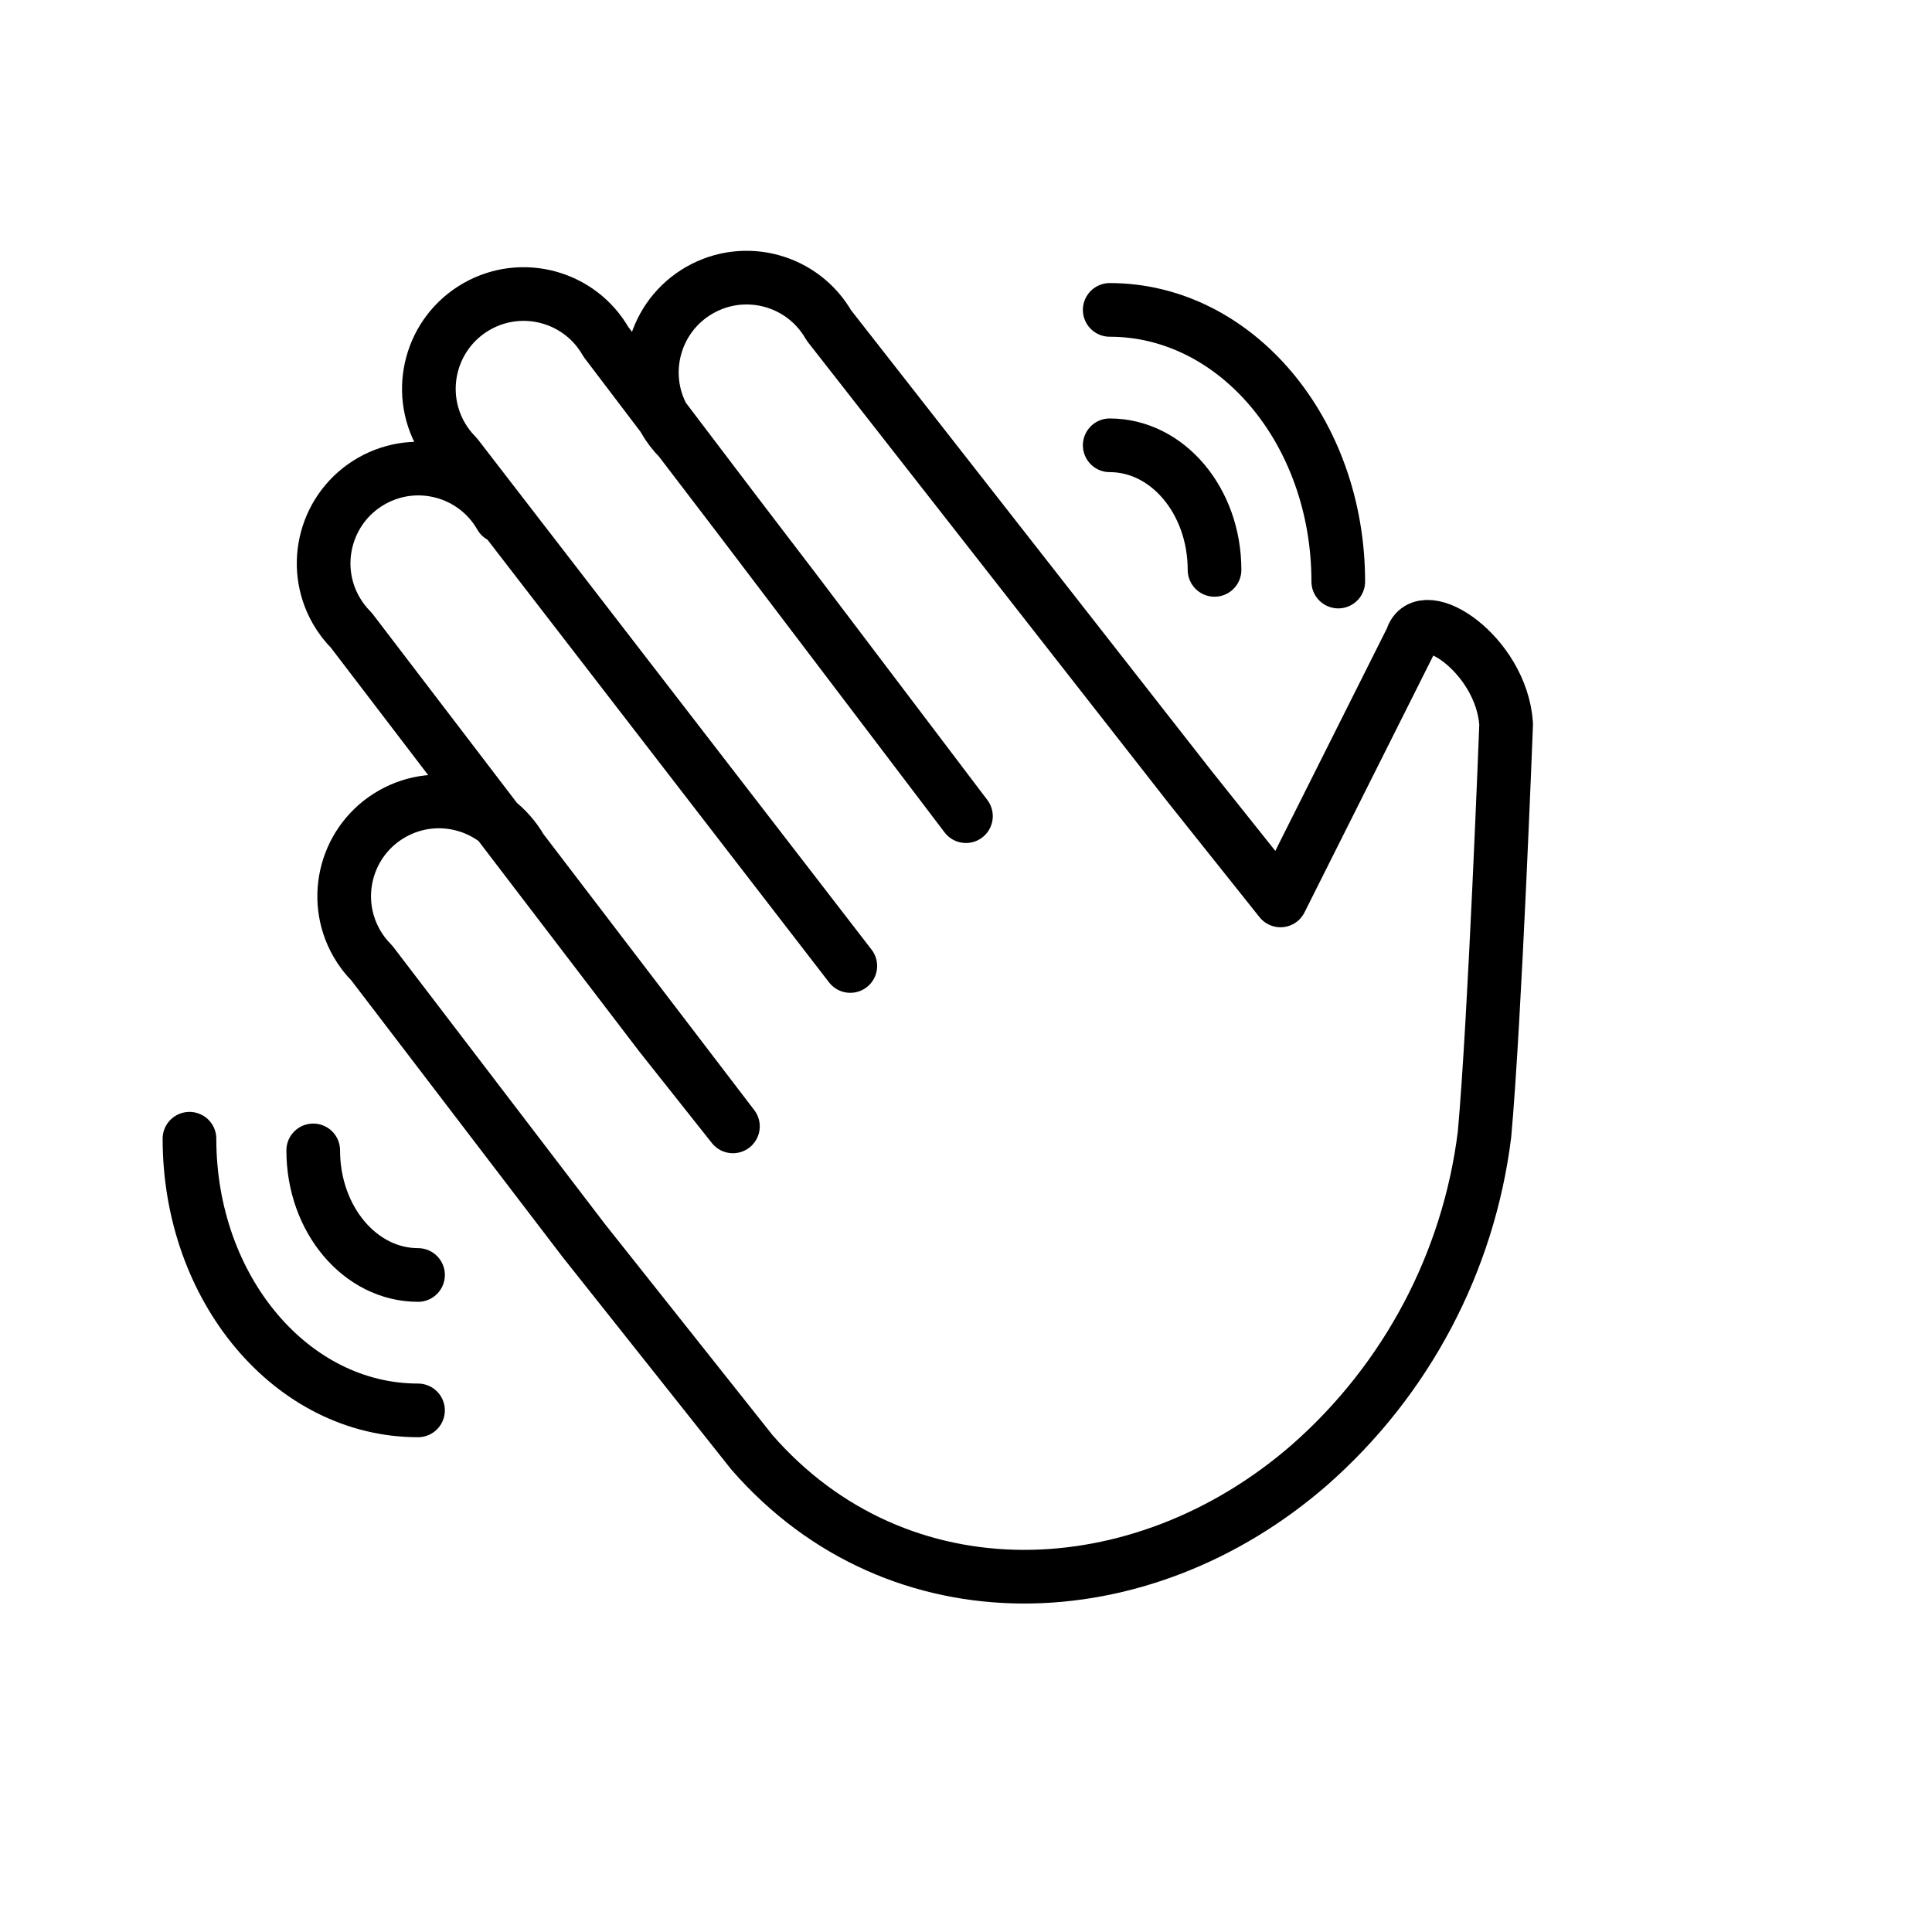
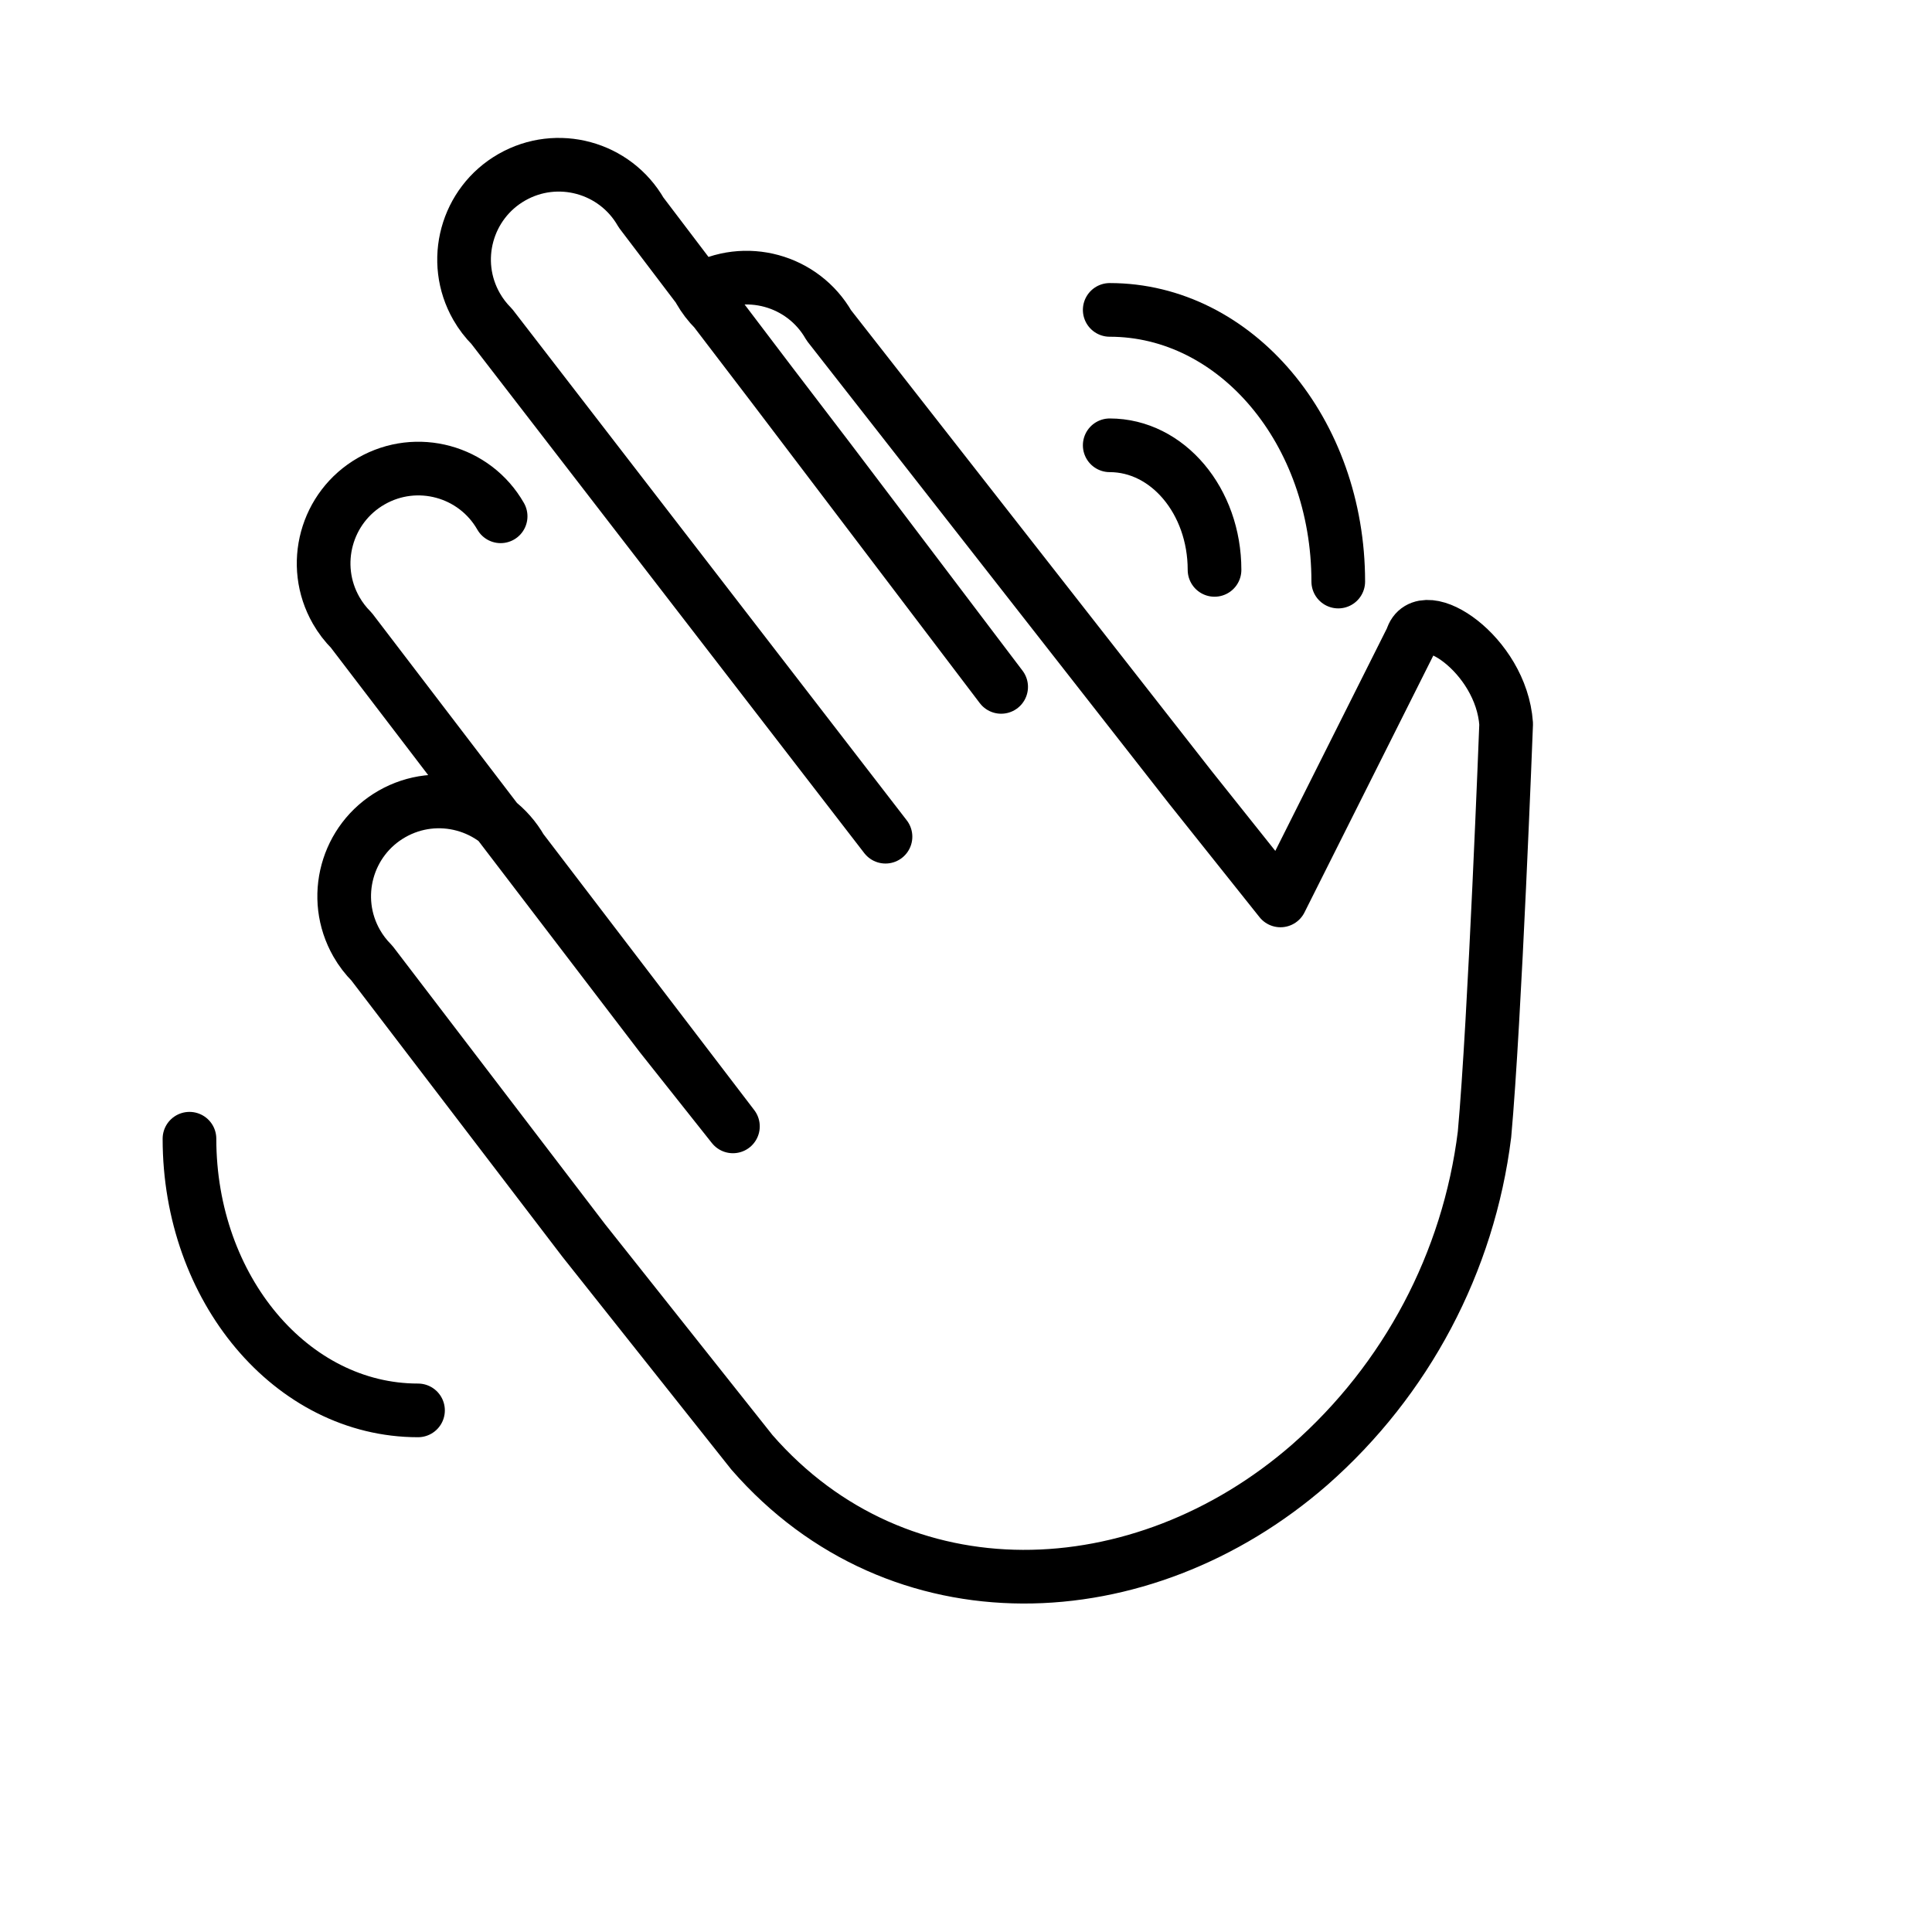
<svg xmlns="http://www.w3.org/2000/svg" viewBox="0 0 72 72">
  <g fill="none" stroke="#000" stroke-linecap="round" stroke-linejoin="round" stroke-width="2">
-     <path d="m18.657 19.241c-.968-1.693-3.126-2.28-4.818-1.312s-2.28 3.126-1.312 4.818c.155.271.346.521.567.742l11.532 15.1 2.688 3.388-7.891-10.331c-.968-1.693-3.126-2.28-4.818-1.312s-2.28 3.126-1.312 4.818c.155.271.346.521.567.742l7.891 10.331 6.271 7.899c5.467 6.273 14.515 5.931 20.786.465 3.604-3.168 5.923-7.548 6.515-12.31.386-4.233.807-15.301.807-15.301-.183-2.601-3.135-4.523-3.516-3.18l-4.894 9.758-3.366-4.222 3.366 4.222-3.366-4.222-13.465-17.209c-.968-1.693-3.126-2.28-4.818-1.312s-2.28 3.126-1.312 4.818c.155.271.346.521.567.742l4.249 5.563 6.423 8.48-13.419-17.68c-.968-1.693-3.126-2.28-4.818-1.312s-2.28 3.126-1.312 4.818c.155.271.346.521.567.742l14.672 19.015" />
+     <path d="m18.657 19.241c-.968-1.693-3.126-2.28-4.818-1.312s-2.28 3.126-1.312 4.818c.155.271.346.521.567.742l11.532 15.1 2.688 3.388-7.891-10.331c-.968-1.693-3.126-2.28-4.818-1.312s-2.28 3.126-1.312 4.818c.155.271.346.521.567.742l7.891 10.331 6.271 7.899c5.467 6.273 14.515 5.931 20.786.465 3.604-3.168 5.923-7.548 6.515-12.31.386-4.233.807-15.301.807-15.301-.183-2.601-3.135-4.523-3.516-3.18l-4.894 9.758-3.366-4.222 3.366 4.222-3.366-4.222-13.465-17.209c-.968-1.693-3.126-2.28-4.818-1.312c.155.271.346.521.567.742l4.249 5.563 6.423 8.48-13.419-17.68c-.968-1.693-3.126-2.28-4.818-1.312s-2.28 3.126-1.312 4.818c.155.271.346.521.567.742l14.672 19.015" />
    <g stroke-miterlimit="10">
-       <path d="m11.673 42.872c0 2.566 1.747 4.643 3.906 4.643" />
      <path d="m7.061 42.437c0 5.596 3.809 10.124 8.517 10.124" />
      <path d="m45.262 21.238c0-2.566-1.747-4.643-3.906-4.643" />
      <path d="m49.873 21.673c0-5.596-3.809-10.124-8.517-10.124" />
    </g>
  </g>
</svg>